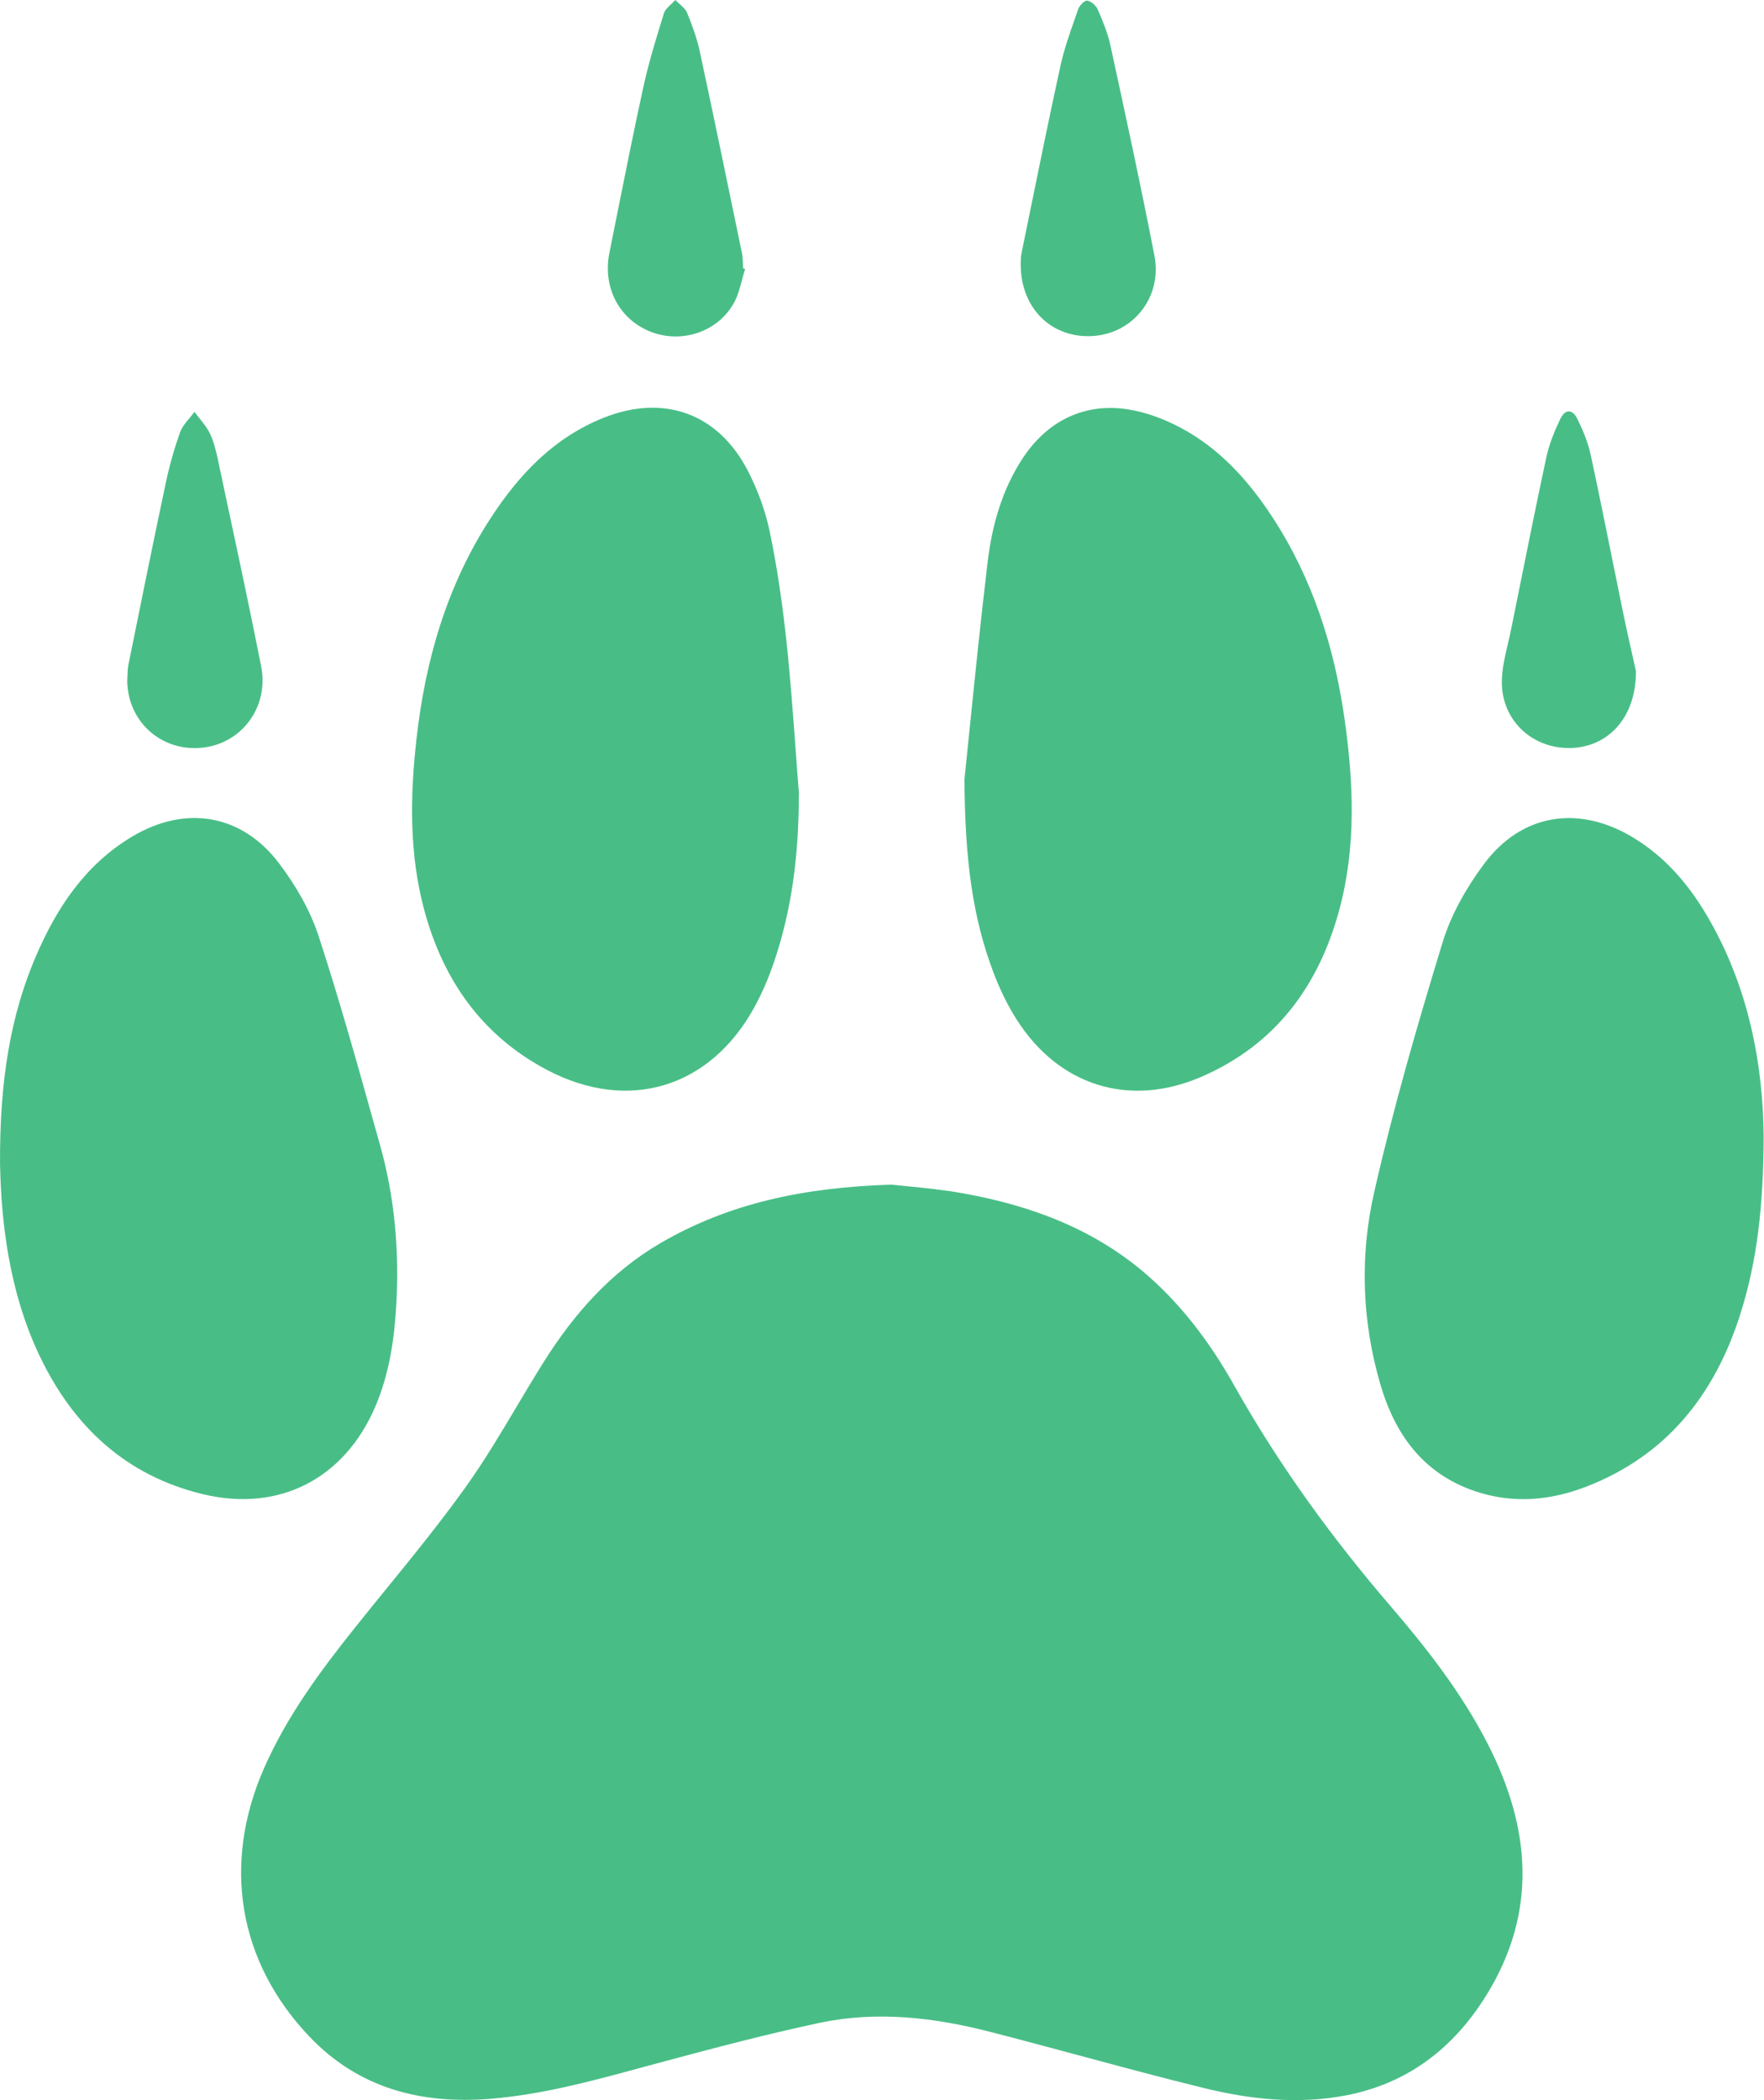
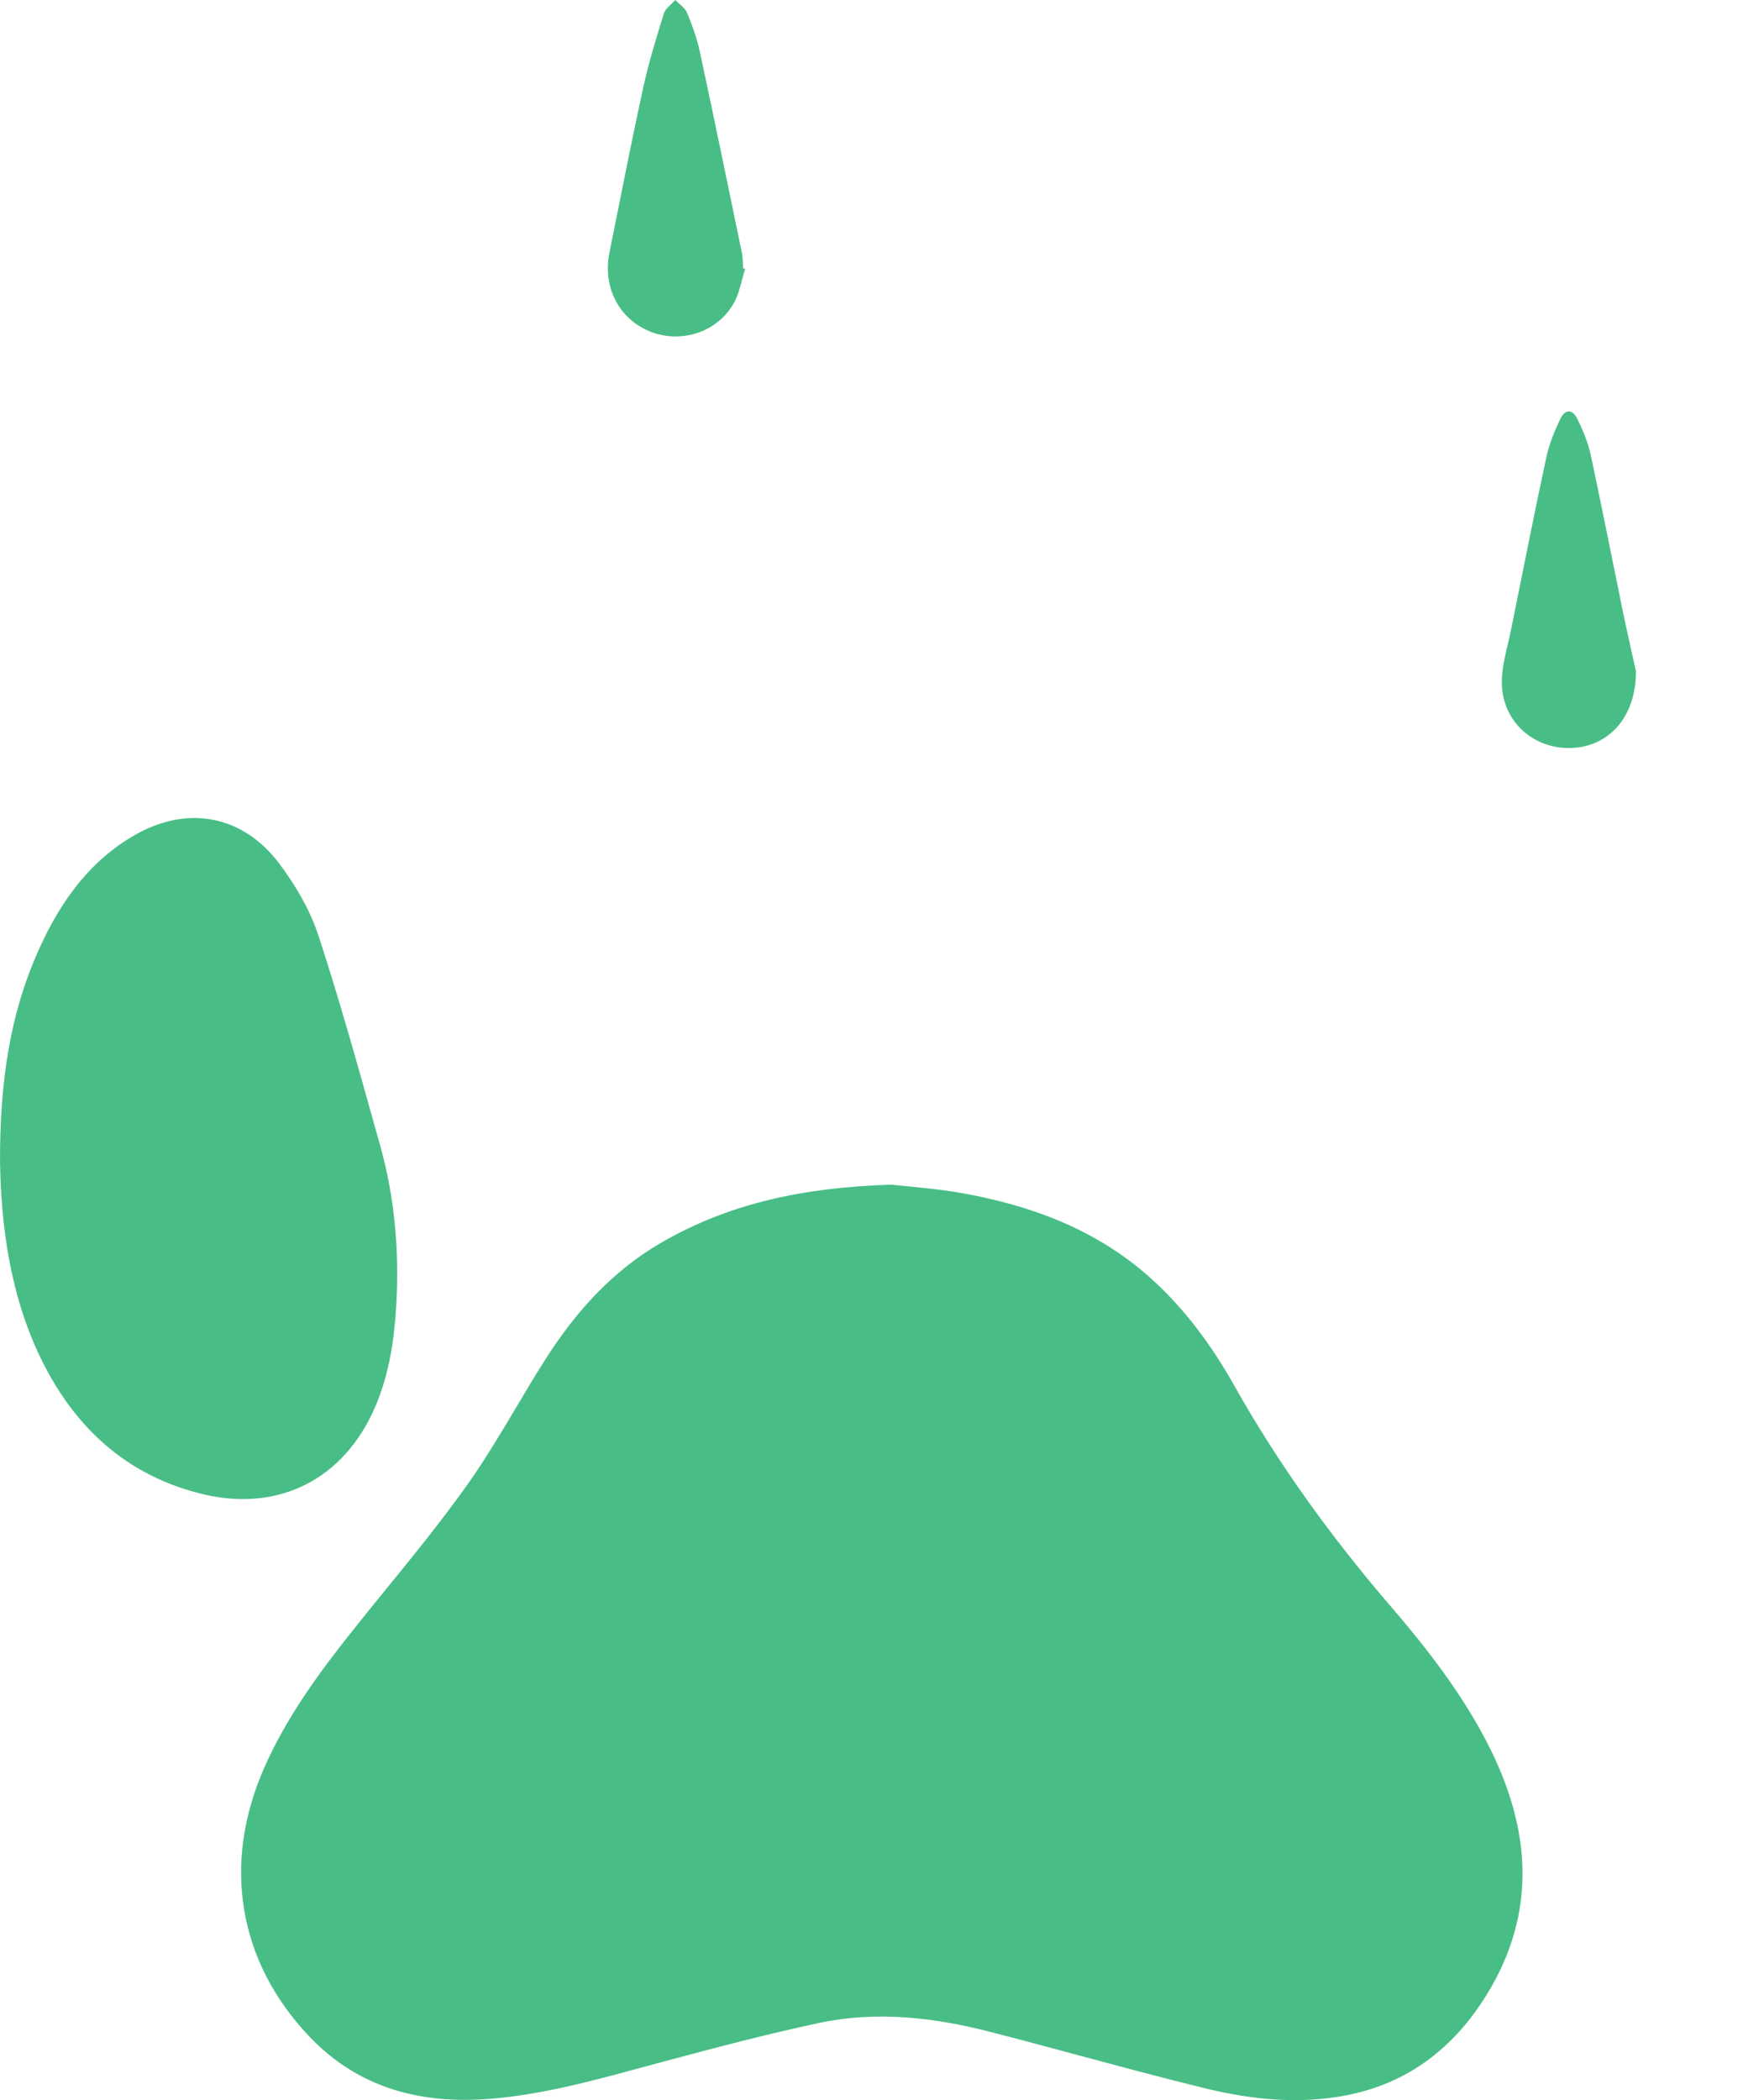
<svg xmlns="http://www.w3.org/2000/svg" width="42" height="50" viewBox="0 0 42 50" fill="none">
-   <path d="M17.692 6.382C17.689 6.346 17.689 6.31 17.688 6.274C17.685 6.191 17.683 6.109 17.666 6.03L17.649 5.946C17.324 4.374 17 2.801 16.663 1.232C16.595 0.916 16.483 0.607 16.361 0.308C16.327 0.225 16.252 0.158 16.176 0.091C16.143 0.061 16.109 0.031 16.079 2.26537e-06C16.05 0.033 16.016 0.065 15.982 0.097L15.982 0.097C15.907 0.167 15.832 0.236 15.806 0.321C15.626 0.903 15.445 1.487 15.316 2.082C15.095 3.092 14.892 4.107 14.689 5.122L14.689 5.123C14.63 5.421 14.57 5.719 14.51 6.016C14.342 6.854 14.751 7.617 15.512 7.906C16.25 8.184 17.105 7.893 17.48 7.201C17.569 7.037 17.618 6.851 17.667 6.665C17.691 6.577 17.714 6.489 17.741 6.403L17.691 6.385L17.692 6.382Z" fill="#48BE86" />
-   <path d="M26.033 7.999C25.058 8.068 24.301 7.357 24.303 6.294L24.302 6.292C24.303 6.284 24.303 6.271 24.303 6.256L24.303 6.255C24.304 6.2 24.306 6.108 24.324 6.019C24.389 5.703 24.453 5.388 24.517 5.073L24.517 5.073C24.756 3.903 24.994 2.733 25.249 1.568C25.333 1.181 25.466 0.804 25.598 0.429C25.622 0.359 25.647 0.288 25.671 0.218C25.702 0.131 25.825 0.005 25.887 0.015C25.98 0.03 26.096 0.132 26.136 0.224C26.257 0.503 26.375 0.789 26.44 1.085L26.472 1.235L26.472 1.235L26.472 1.236C26.822 2.849 27.172 4.463 27.486 6.084C27.677 7.066 26.991 7.931 26.033 7.999Z" fill="#48BE86" />
-   <path d="M19.023 18.89C18.993 18.53 18.966 18.161 18.939 17.786C18.819 16.147 18.689 14.379 18.323 12.639C18.219 12.145 18.035 11.651 17.802 11.201C17.096 9.839 15.801 9.376 14.373 9.946C13.197 10.414 12.366 11.287 11.692 12.321C10.644 13.924 10.127 15.711 9.916 17.596C9.762 18.965 9.741 20.334 10.104 21.678C10.555 23.342 11.482 24.663 13.032 25.477C14.966 26.491 16.902 25.9 17.955 23.992C18.144 23.649 18.301 23.281 18.427 22.91C18.842 21.686 19.019 20.421 19.021 18.891L19.023 18.89Z" fill="#48BE86" />
+   <path d="M17.692 6.382C17.689 6.346 17.689 6.31 17.688 6.274C17.685 6.191 17.683 6.109 17.666 6.03L17.649 5.946C17.324 4.374 17 2.801 16.663 1.232C16.595 0.916 16.483 0.607 16.361 0.308C16.327 0.225 16.252 0.158 16.176 0.091C16.143 0.061 16.109 0.031 16.079 2.26537e-06C16.05 0.033 16.016 0.065 15.982 0.097L15.982 0.097C15.907 0.167 15.832 0.236 15.806 0.321C15.626 0.903 15.445 1.487 15.316 2.082C15.095 3.092 14.892 4.107 14.689 5.122L14.689 5.123C14.63 5.421 14.57 5.719 14.51 6.016C14.342 6.854 14.751 7.617 15.512 7.906C16.25 8.184 17.105 7.893 17.48 7.201C17.569 7.037 17.618 6.851 17.667 6.665C17.691 6.577 17.714 6.489 17.741 6.403L17.691 6.385L17.692 6.382" fill="#48BE86" />
  <path d="M21.224 28.204L21.222 28.204C21.338 28.217 21.472 28.23 21.619 28.244C21.998 28.282 22.466 28.327 22.926 28.41C24.573 28.706 26.102 29.277 27.375 30.411C28.203 31.149 28.85 32.032 29.388 32.989C30.446 34.871 31.705 36.606 33.111 38.242C33.979 39.252 34.797 40.305 35.411 41.496C36.447 43.507 36.62 45.523 35.382 47.515C34.609 48.757 33.528 49.598 32.062 49.884C30.913 50.107 29.772 49.985 28.656 49.71C27.666 49.467 26.68 49.202 25.695 48.936L25.694 48.936L25.693 48.936C24.983 48.745 24.274 48.554 23.562 48.371C22.23 48.029 20.873 47.873 19.515 48.16C18.273 48.424 17.041 48.749 15.812 49.079C15.627 49.128 15.441 49.179 15.256 49.229C14.079 49.549 12.904 49.868 11.681 49.968C10.023 50.102 8.537 49.72 7.361 48.481C5.666 46.694 5.289 44.371 6.286 42.099C6.831 40.858 7.627 39.783 8.466 38.733C8.701 38.438 8.939 38.146 9.177 37.853L9.179 37.851C9.831 37.05 10.483 36.248 11.083 35.41C11.524 34.794 11.913 34.141 12.302 33.487C12.513 33.132 12.725 32.776 12.946 32.425C13.664 31.285 14.539 30.289 15.717 29.601C17.343 28.652 19.122 28.27 21.222 28.204L21.222 28.204L21.224 28.204Z" fill="#48BE86" />
-   <path d="M23.655 23.157C23.164 21.861 22.976 20.509 22.963 18.56L22.963 18.559C23.002 18.184 23.045 17.767 23.09 17.317L23.09 17.317C23.209 16.148 23.35 14.767 23.514 13.389C23.618 12.516 23.854 11.667 24.347 10.915C24.971 9.963 25.923 9.541 27.023 9.777C27.404 9.857 27.78 10.007 28.124 10.191C29.042 10.683 29.72 11.437 30.285 12.296C31.251 13.768 31.77 15.402 32.015 17.128C32.228 18.64 32.292 20.157 31.891 21.65C31.403 23.469 30.371 24.872 28.606 25.636C26.883 26.381 25.204 25.848 24.202 24.267C23.982 23.92 23.801 23.542 23.655 23.157Z" fill="#48BE86" />
  <path d="M0.002 27.747C0.03 29.069 0.207 30.753 0.959 32.314C1.758 33.971 3.004 35.134 4.829 35.573C6.642 36.009 8.191 35.211 8.929 33.504C9.266 32.724 9.389 31.897 9.436 31.056C9.507 29.777 9.398 28.512 9.053 27.277L8.937 26.865C8.509 25.333 8.08 23.799 7.587 22.289C7.387 21.674 7.041 21.079 6.648 20.559C5.76 19.382 4.418 19.158 3.148 19.916C2.031 20.582 1.351 21.61 0.852 22.773C0.265 24.142 -0.014 25.691 0.001 27.747L0.002 27.747Z" fill="#48BE86" />
-   <path d="M40.607 21.741C41.645 23.469 41.98 25.372 41.992 27.079C41.985 28.703 41.839 30.034 41.426 31.319C40.816 33.218 39.673 34.659 37.764 35.396C36.901 35.729 36.013 35.803 35.125 35.504C33.888 35.088 33.213 34.15 32.865 32.956C32.425 31.45 32.374 29.897 32.718 28.387C33.172 26.382 33.747 24.401 34.348 22.434C34.55 21.771 34.918 21.127 35.336 20.567C36.226 19.372 37.576 19.161 38.86 19.926C39.608 20.371 40.165 21.005 40.607 21.741Z" fill="#48BE86" />
  <path d="M38.875 15.637L38.875 15.637C38.807 15.338 38.727 14.98 38.652 14.62C38.558 14.162 38.465 13.704 38.373 13.246L38.373 13.245C38.21 12.44 38.047 11.634 37.874 10.831C37.811 10.536 37.691 10.249 37.558 9.976C37.44 9.736 37.265 9.733 37.15 9.974C37.011 10.265 36.886 10.572 36.818 10.885C36.583 11.983 36.361 13.084 36.14 14.185L36.14 14.185C36.088 14.445 36.036 14.704 35.983 14.964C35.96 15.081 35.932 15.198 35.905 15.315C35.837 15.601 35.77 15.888 35.759 16.177C35.724 17.109 36.444 17.814 37.364 17.809C38.269 17.804 38.951 17.104 38.951 15.992L38.954 15.992C38.931 15.889 38.904 15.769 38.875 15.638L38.875 15.637L38.875 15.637Z" fill="#48BE86" />
  <path d="M3.029 16.201C3.029 16.2 3.029 16.2 3.029 16.2L3.029 16.201C3.029 16.201 3.029 16.201 3.029 16.201Z" fill="#48BE86" />
-   <path d="M4.79 17.804C3.824 17.889 3.038 17.171 3.029 16.201C3.032 16.162 3.033 16.123 3.035 16.084C3.038 15.995 3.041 15.905 3.059 15.819C3.351 14.372 3.644 12.925 3.951 11.481C4.036 11.078 4.15 10.677 4.289 10.29C4.334 10.167 4.423 10.06 4.512 9.954C4.552 9.905 4.593 9.856 4.629 9.806C4.667 9.857 4.707 9.907 4.747 9.956C4.837 10.068 4.927 10.18 4.99 10.306C5.085 10.497 5.139 10.713 5.184 10.924C5.256 11.264 5.329 11.604 5.401 11.944C5.68 13.249 5.959 14.555 6.218 15.864C6.411 16.842 5.742 17.72 4.79 17.804Z" fill="#48BE86" />
</svg>